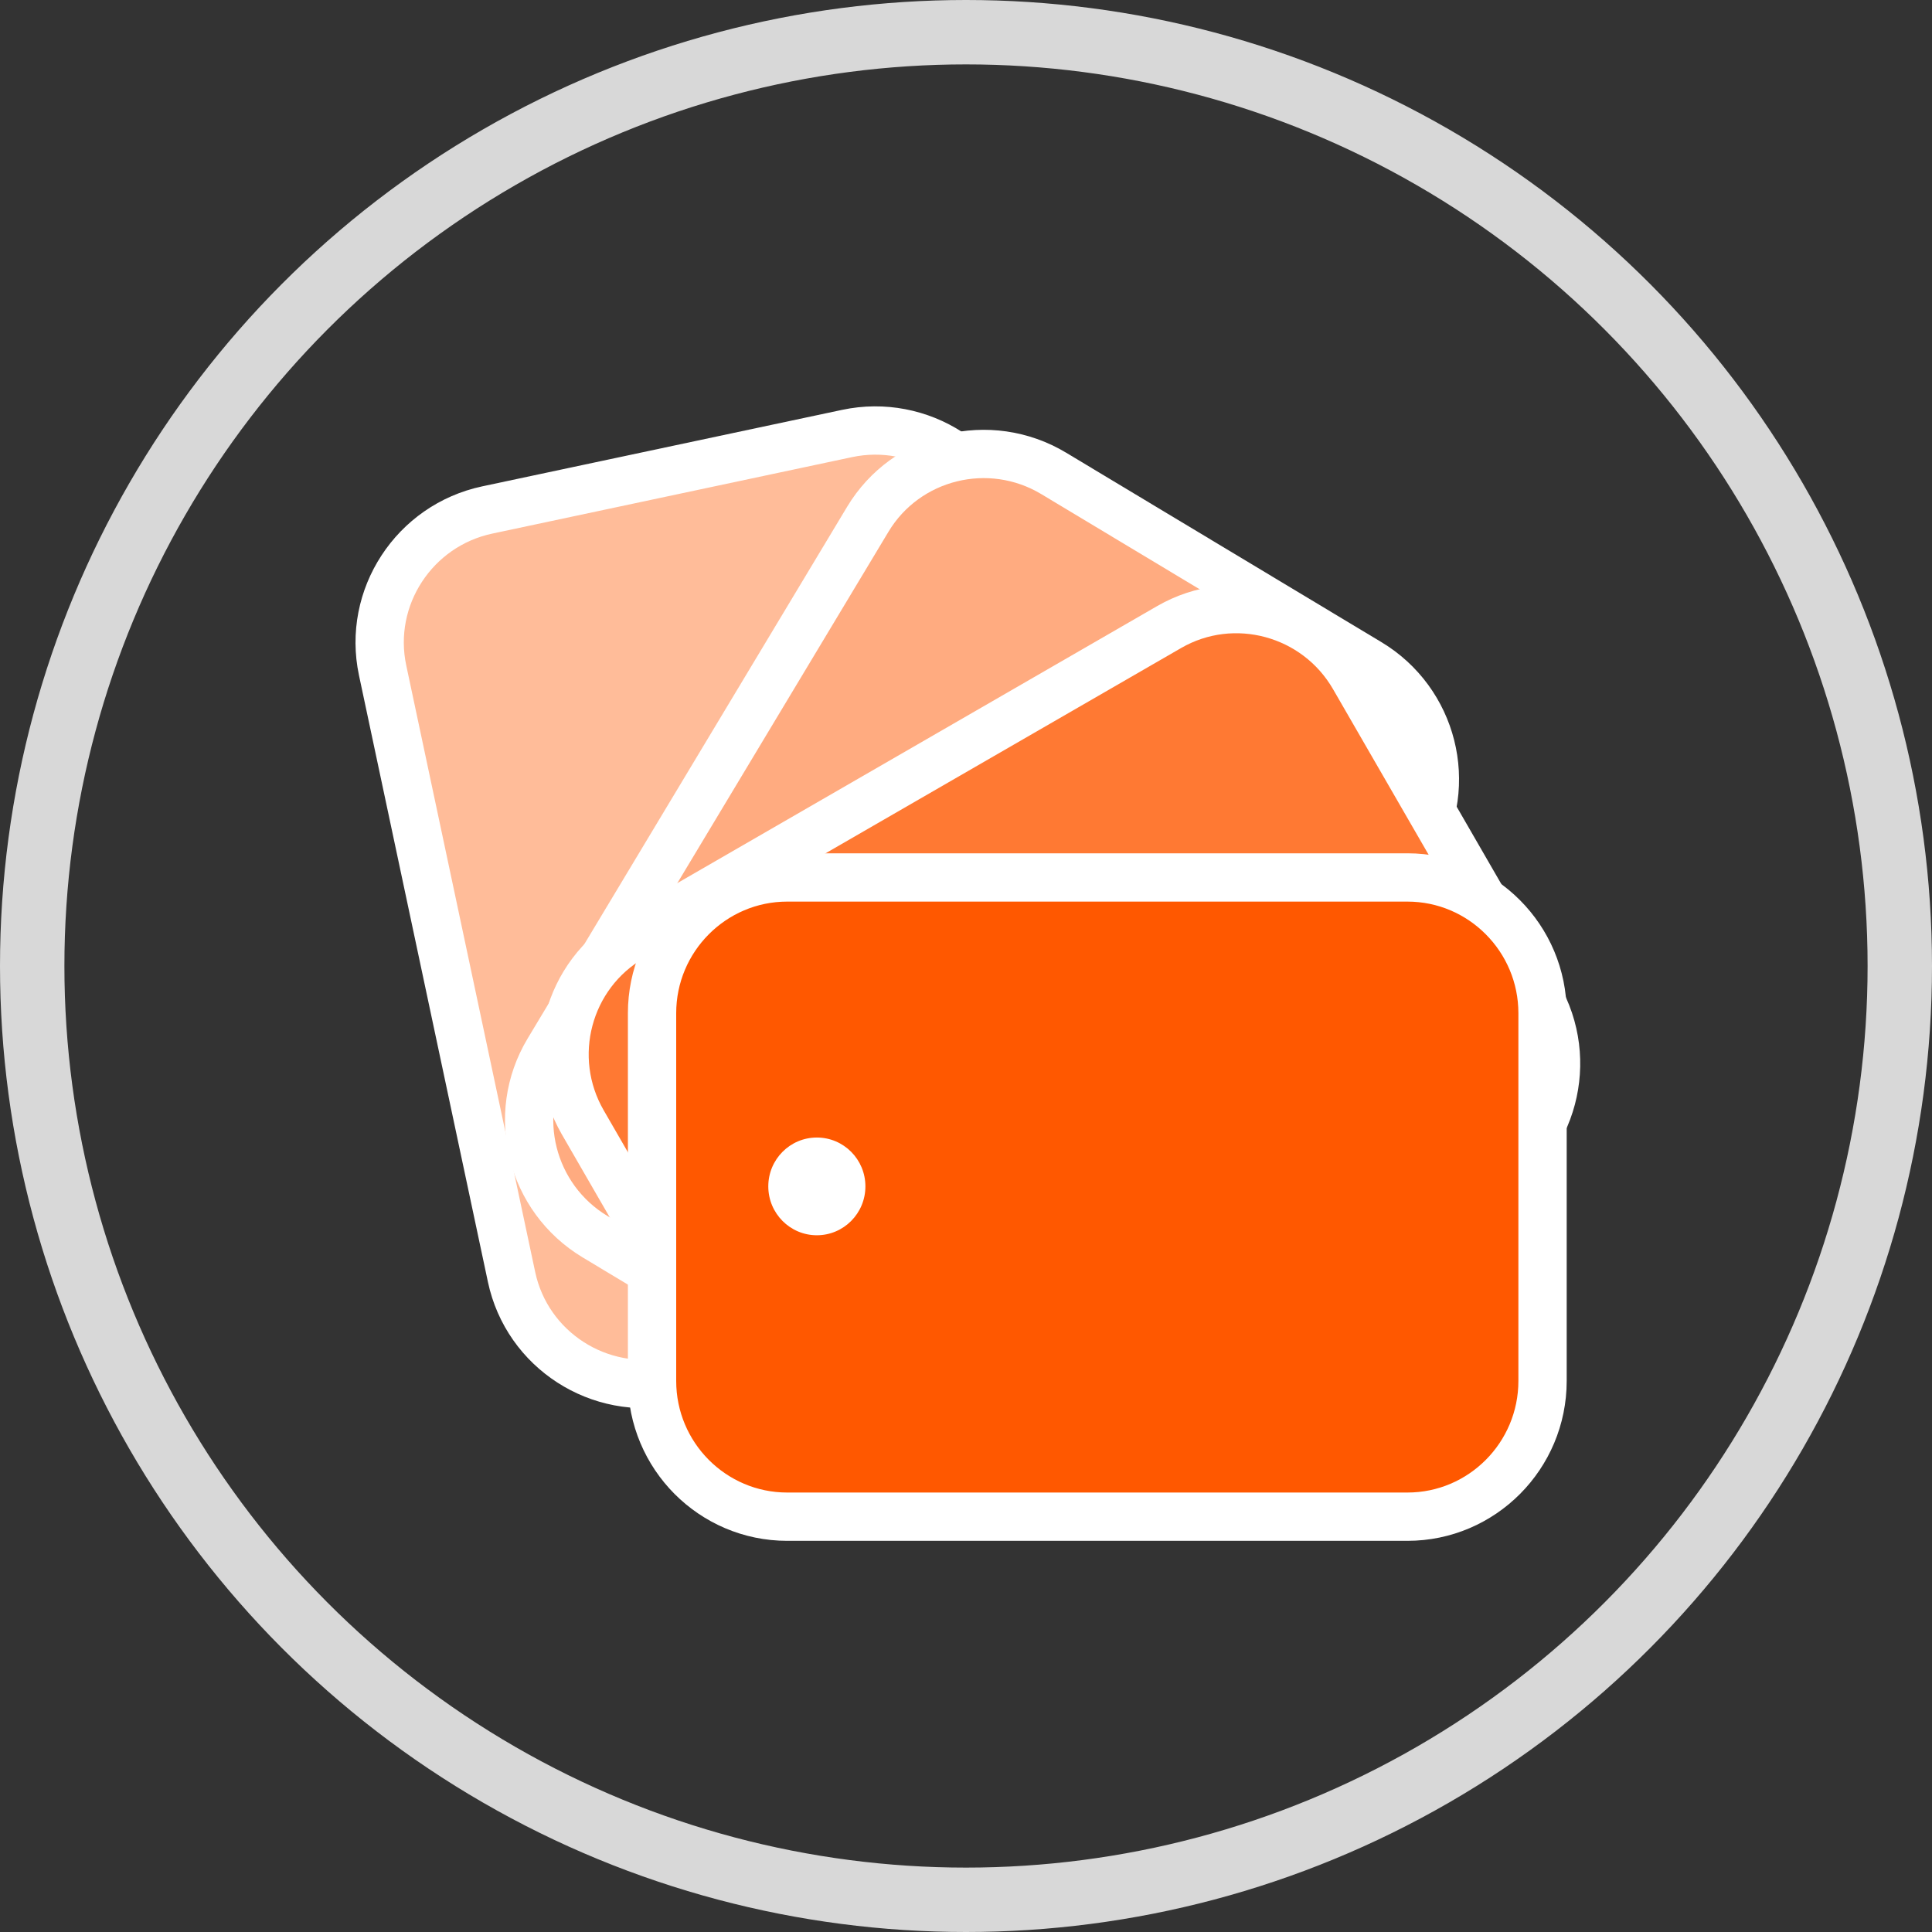
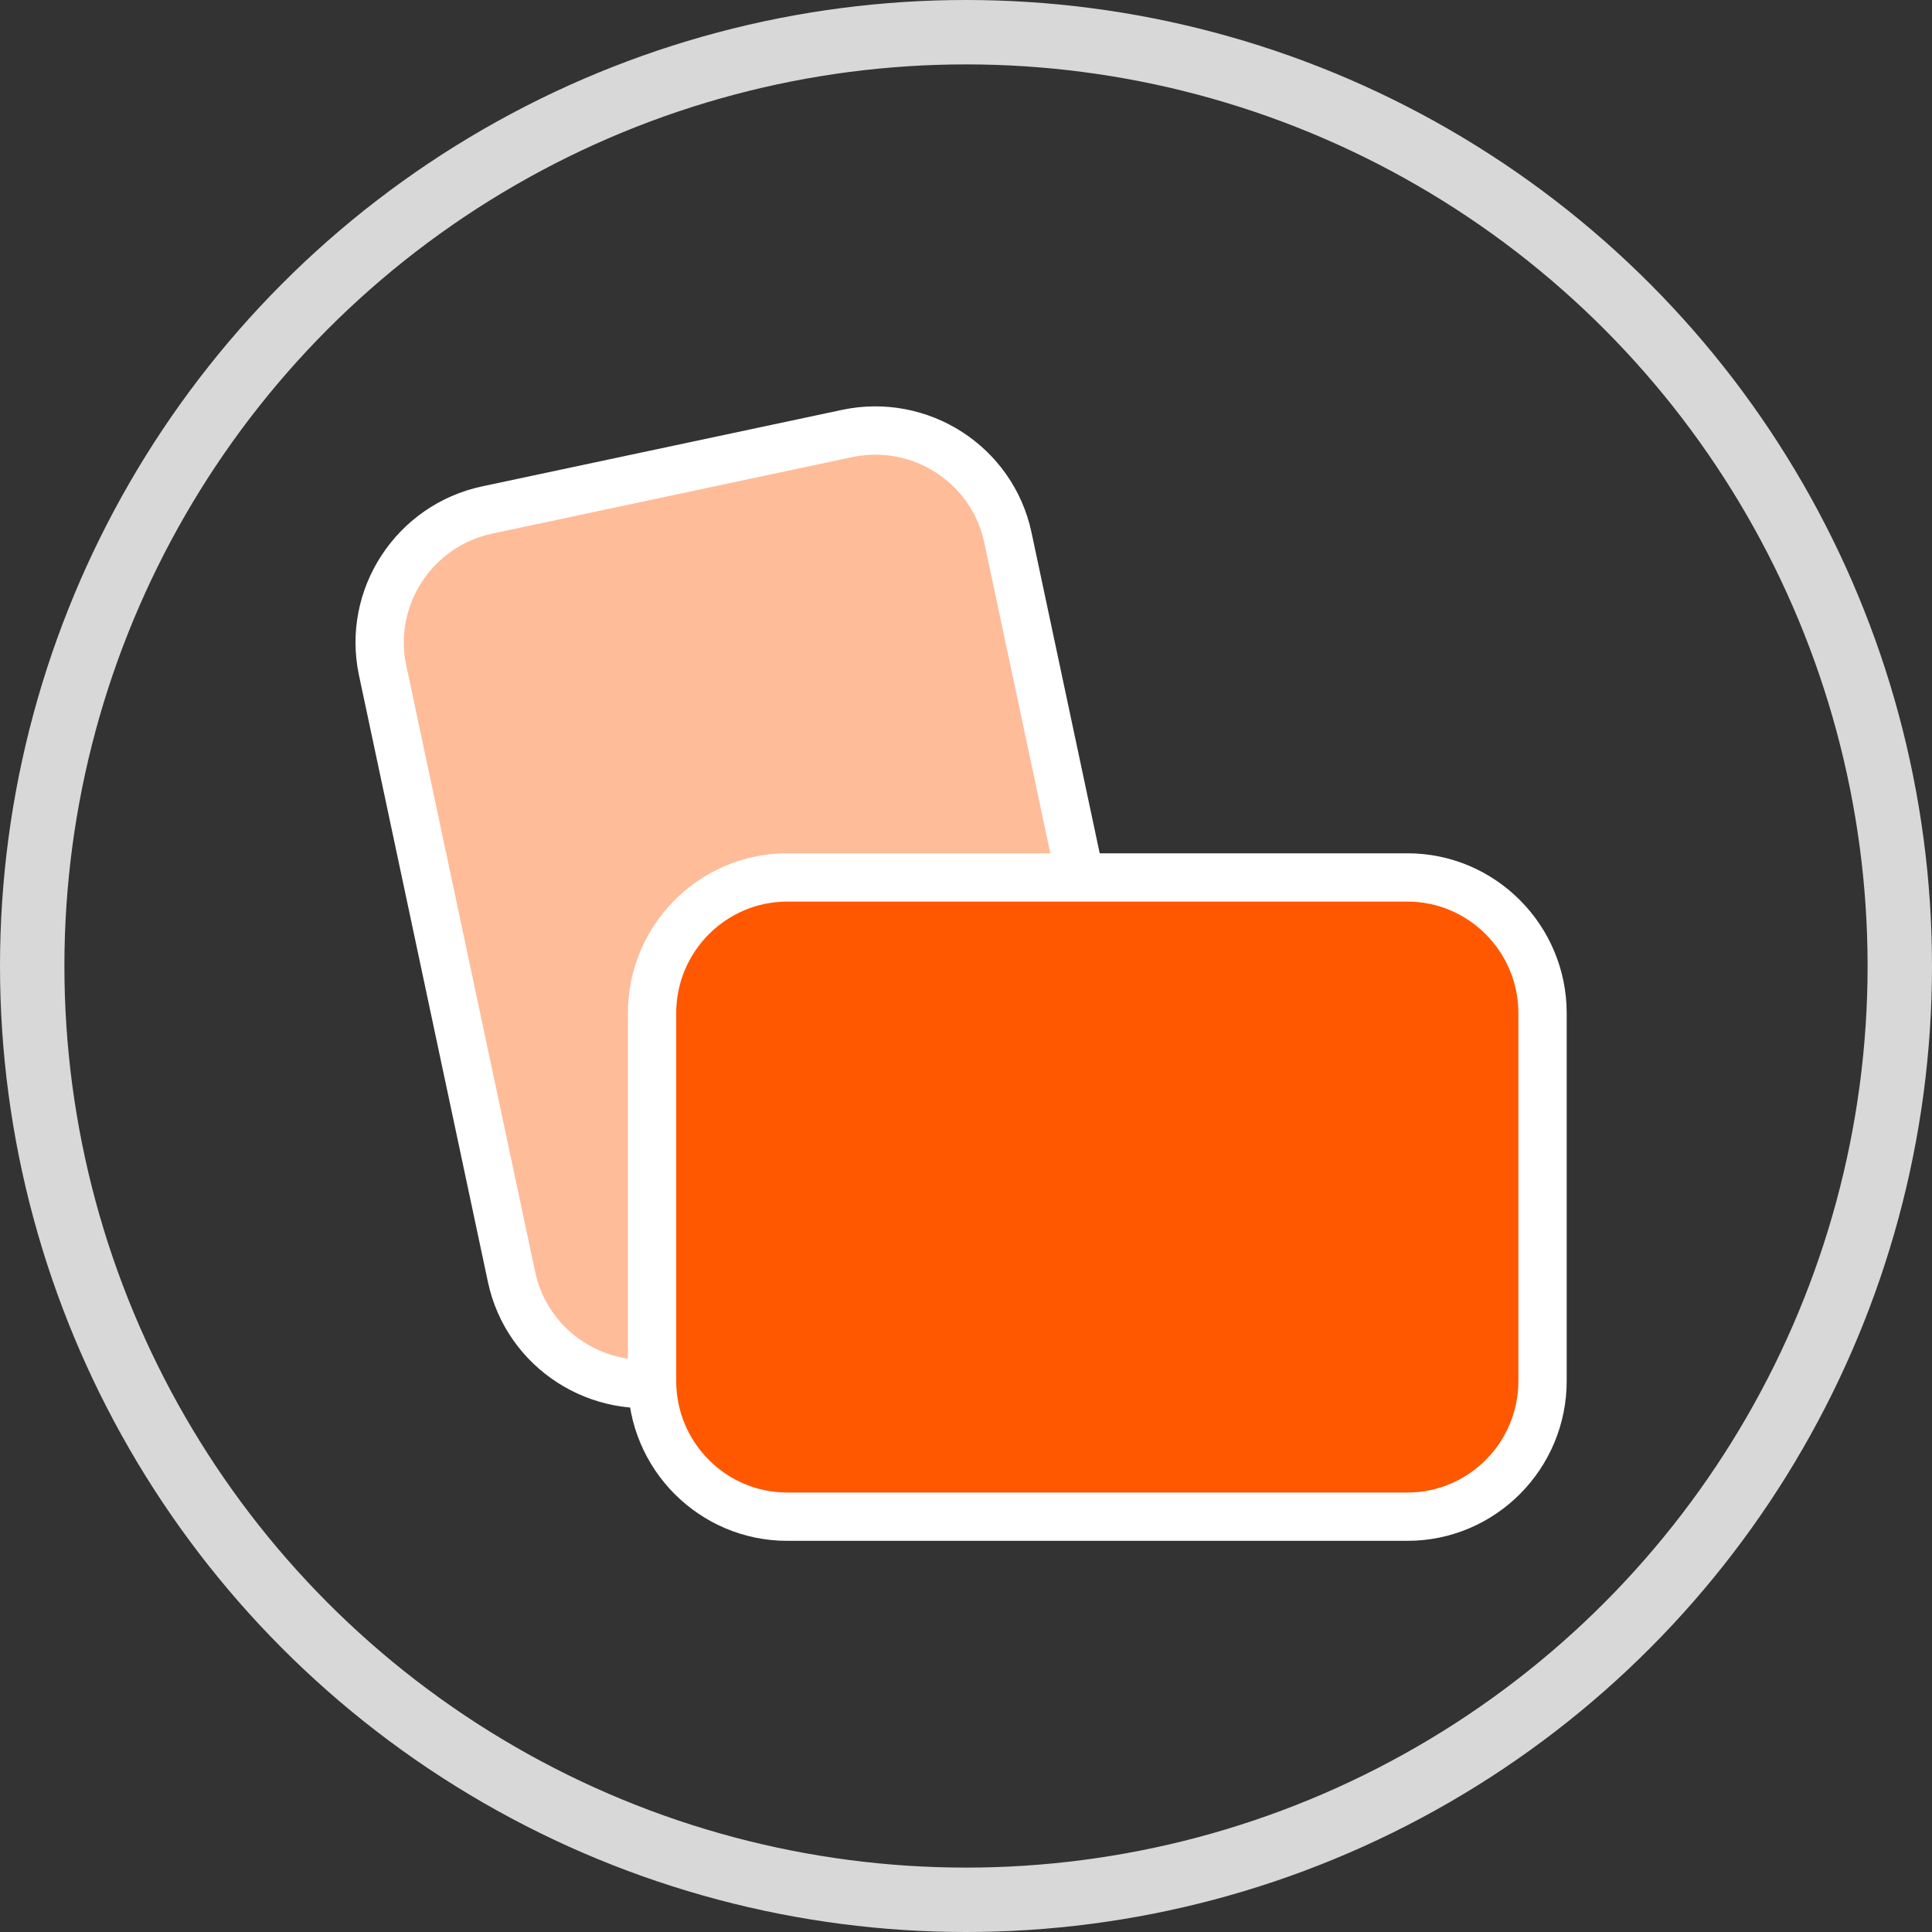
<svg xmlns="http://www.w3.org/2000/svg" width="60px" height="60px" viewBox="0 0 60 60" version="1.1">
  <rect x="0" y="0" width="60" height="60" fill="#333333" stroke="none" />
  <title>Designs/Icons/Products/Four colours</title>
  <g id="X.X---ICONS-+-STYLEGUIDE" stroke="none" stroke-width="1" fill="none" fill-rule="evenodd">
    <g id="X.X-MISC-SITE-ASSETS" transform="translate(-280, -3073)">
      <g id="PRODUCT-ICONS" transform="translate(80, 2603)">
        <g id="Group" transform="translate(200, 470)">
          <g id="Oval" stroke="#D8D8D8" stroke-width="2">
            <g>
              <circle cx="30" cy="30" r="29" />
            </g>
          </g>
          <g id="Colorbond-filled" transform="translate(11, 13)">
            <path d="M22.226,5.25 C23.383,5.25 24.433,5.723 25.193,6.488 C25.952,7.251 26.422,8.304 26.422,9.466 L26.422,9.466 L26.422,20.887 C26.422,22.048 25.952,23.102 25.193,23.865 C24.433,24.629 23.383,25.102 22.226,25.102 L22.226,25.102 L2.964,25.102 C1.807,25.102 0.757,24.629 -0.004,23.865 C-0.763,23.102 -1.233,22.048 -1.233,20.887 L-1.233,20.887 L-1.233,9.466 C-1.233,8.304 -0.763,7.251 -0.004,6.488 C0.757,5.723 1.807,5.25 2.964,5.25 L2.964,5.25 Z" id="Fill-15" stroke="#FFFFFF" stroke-width="1.5" fill="#FFBC99" transform="translate(12.594, 15.176) rotate(-102) translate(-12.594, -15.176) " />
-             <path d="M29.129,6.57 C30.286,6.57 31.336,7.043 32.096,7.807 C32.855,8.57 33.325,9.624 33.325,10.786 L33.325,10.786 L33.325,22.207 C33.325,23.368 32.855,24.422 32.096,25.185 C31.336,25.949 30.286,26.422 29.129,26.422 L29.129,26.422 L9.867,26.422 C8.71,26.422 7.659,25.949 6.899,25.184 C6.14,24.421 5.67,23.368 5.67,22.207 L5.67,22.207 L5.67,10.786 C5.67,9.624 6.14,8.571 6.899,7.807 C7.659,7.043 8.709,6.57 9.867,6.57 L9.867,6.57 Z" id="Fill-15" stroke="#FFFFFF" stroke-width="1.5" fill="#FFAB80" transform="translate(19.497, 16.496) rotate(-59) translate(-19.497, -16.496) " />
-             <path d="M31.56,9.961 C32.717,9.961 33.767,10.434 34.527,11.199 C35.286,11.962 35.756,13.015 35.756,14.177 L35.756,14.177 L35.756,25.598 C35.756,26.76 35.286,27.813 34.527,28.576 C33.767,29.34 32.717,29.813 31.56,29.813 L31.56,29.813 L12.298,29.813 C11.141,29.813 10.091,29.34 9.33,28.576 C8.571,27.813 8.101,26.76 8.101,25.598 L8.101,25.598 L8.101,14.177 C8.101,13.016 8.571,11.962 9.33,11.199 C10.09,10.434 11.141,9.961 12.298,9.961 L12.298,9.961 Z" id="Fill-15" stroke="#FFFFFF" stroke-width="1.5" fill="#FF7933" transform="translate(21.928, 19.887) rotate(-30) translate(-21.928, -19.887) " />
            <path d="M32.709,14.25 C33.866,14.25 34.916,14.723 35.676,15.488 C36.435,16.251 36.905,17.304 36.905,18.466 L36.905,18.466 L36.905,29.887 C36.905,31.048 36.435,32.102 35.676,32.865 C34.916,33.629 33.866,34.102 32.709,34.102 L32.709,34.102 L13.447,34.102 C12.29,34.102 11.24,33.629 10.479,32.865 C9.72,32.102 9.25,31.048 9.25,29.887 L9.25,29.887 L9.25,18.466 C9.25,17.304 9.72,16.251 10.479,15.488 C11.24,14.723 12.29,14.25 13.447,14.25 L13.447,14.25 Z" id="Fill-15" stroke="#FFFFFF" stroke-width="1.5" fill="#FF5800" />
-             <path d="M14.368,22.327 C15.201,22.327 15.876,23.006 15.876,23.844 C15.876,24.682 15.201,25.362 14.368,25.362 C13.535,25.362 12.86,24.682 12.86,23.844 C12.86,23.006 13.535,22.327 14.368,22.327" id="Fill-19" fill="#FFFFFF" />
          </g>
        </g>
      </g>
    </g>
  </g>
</svg>